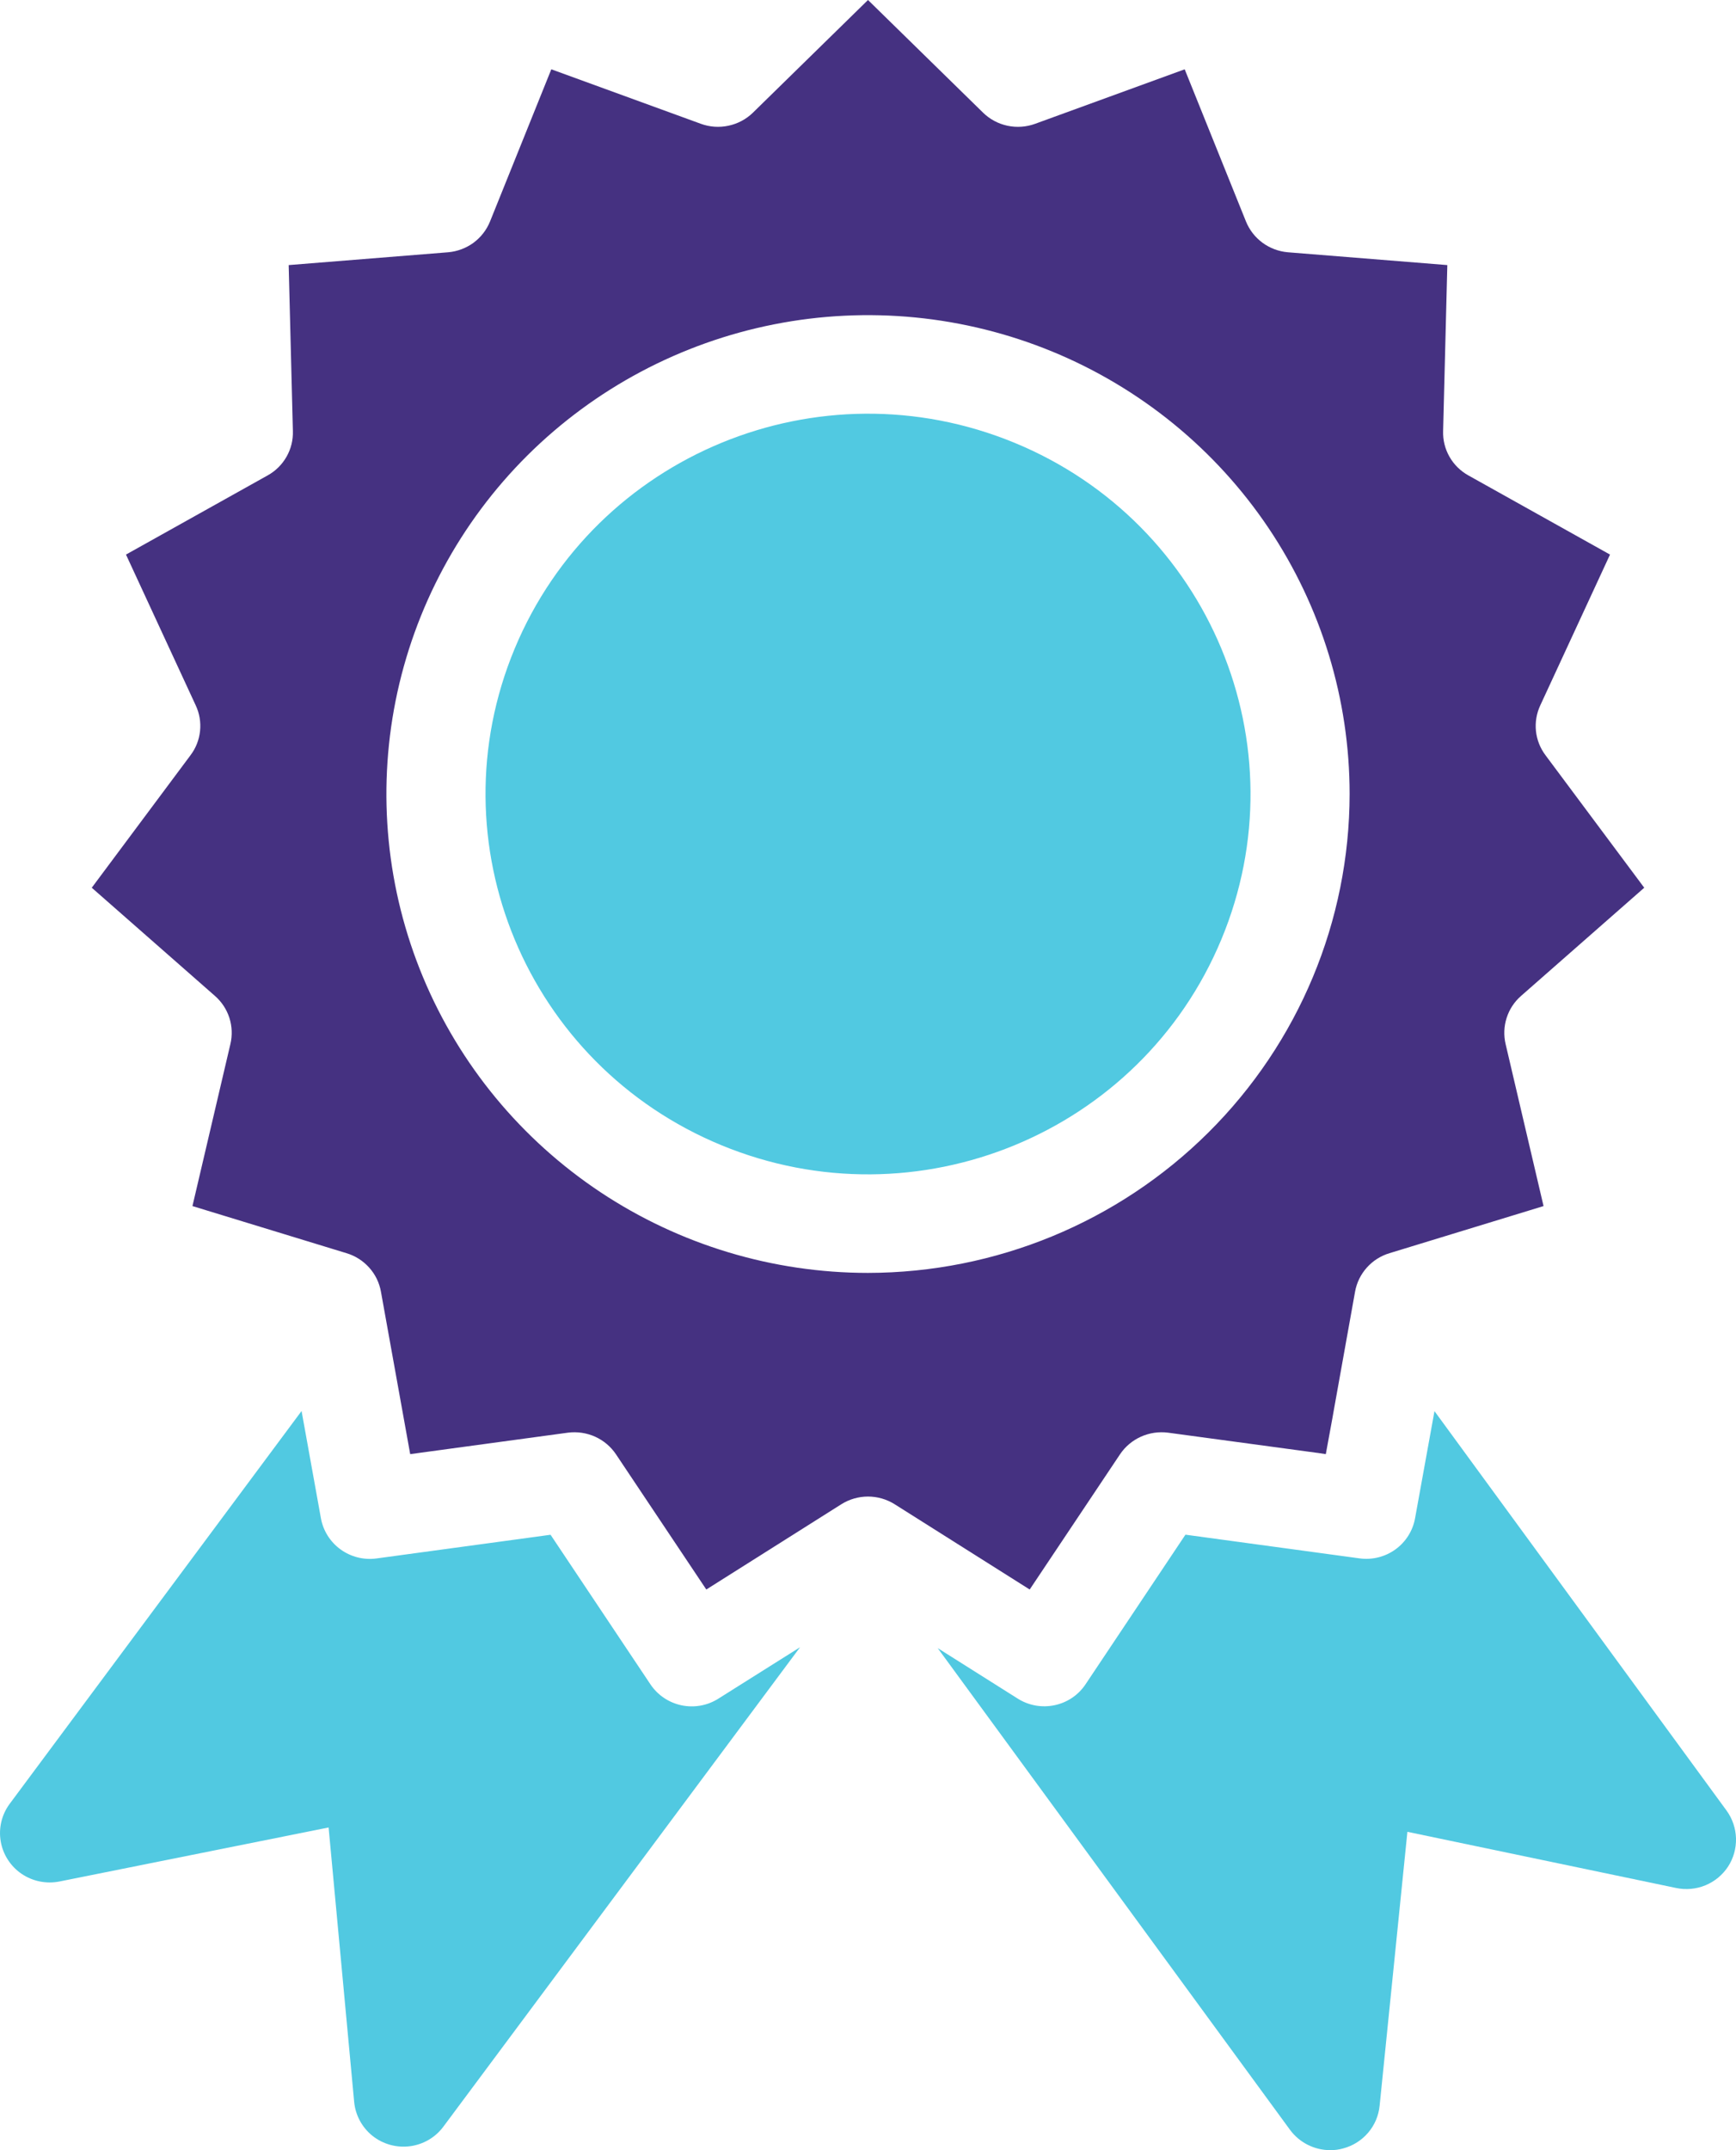
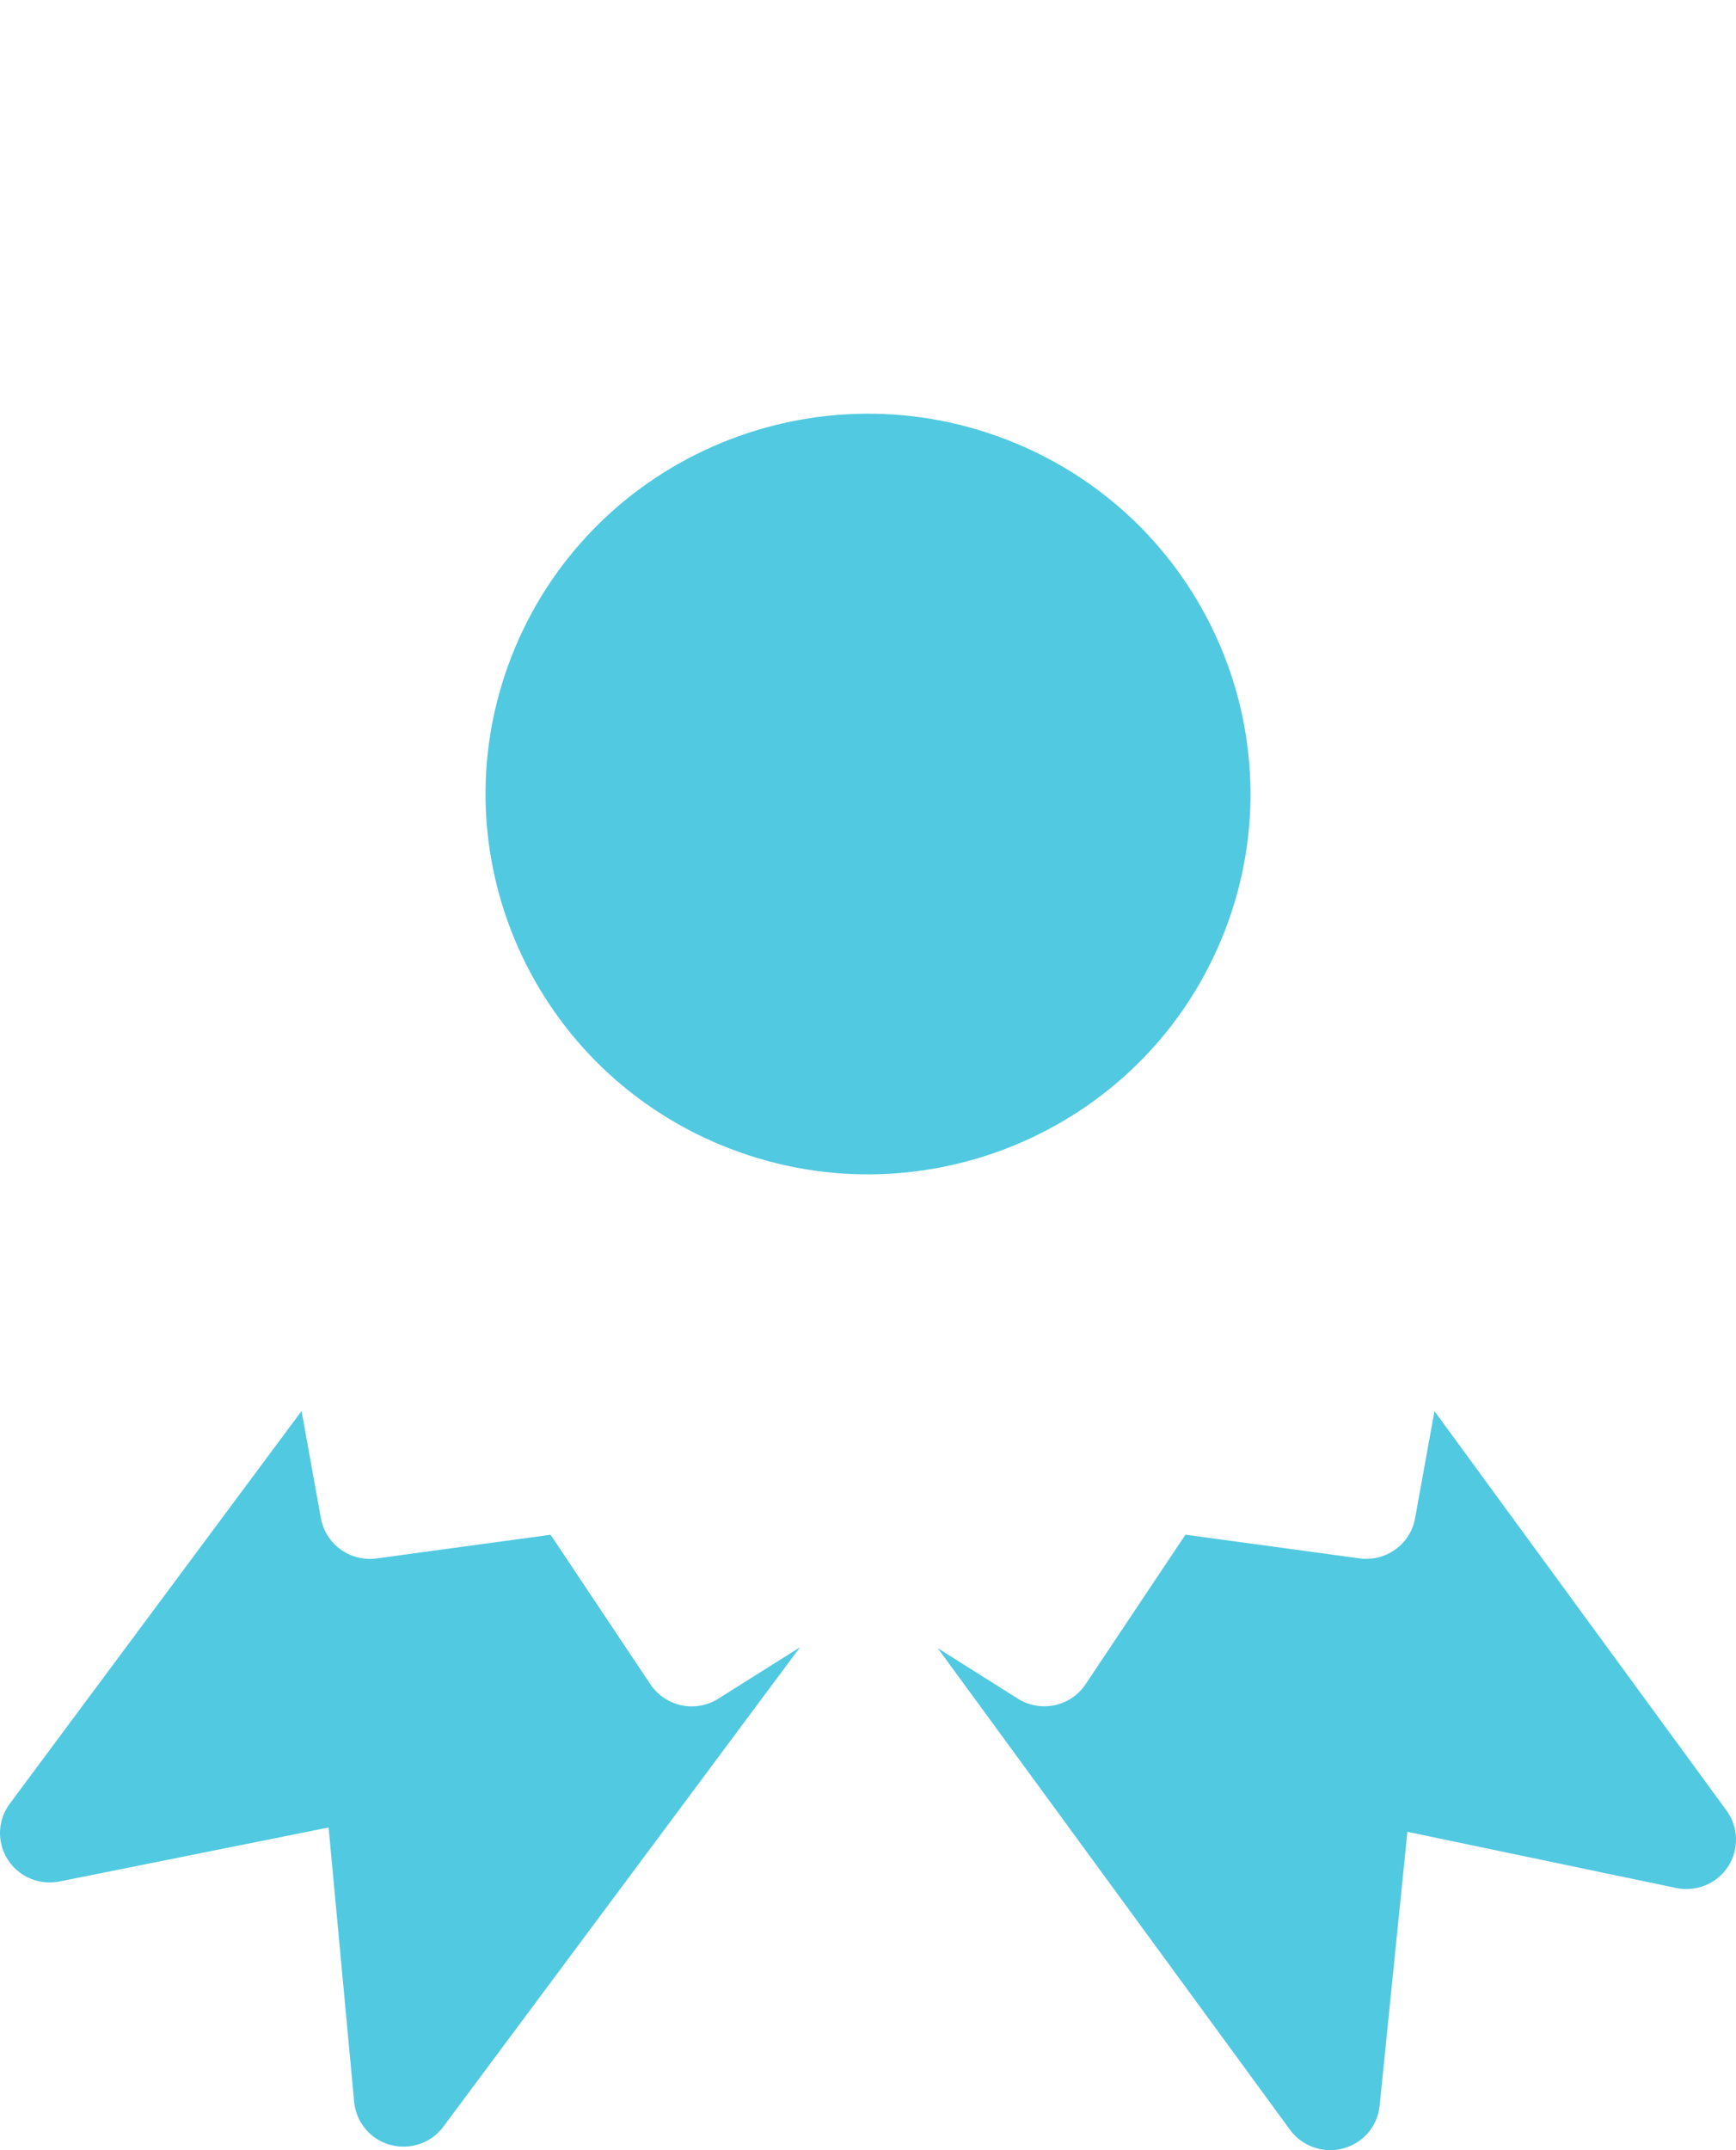
<svg xmlns="http://www.w3.org/2000/svg" width="42" height="52" viewBox="0 0 42 52" fill="none">
-   <path d="M41.808 45.142C41.676 45.343 41.486 45.501 41.262 45.594C41.038 45.686 40.791 45.709 40.554 45.66L34.05 44.301L33.378 50.926C33.354 51.167 33.257 51.395 33.099 51.579C32.942 51.763 32.731 51.896 32.496 51.958C32.395 51.987 32.29 52.001 32.184 52C31.8 52 31.44 51.818 31.212 51.511L22.686 39.858L24.625 41.081C24.889 41.247 25.208 41.304 25.514 41.239C25.821 41.175 26.089 40.994 26.262 40.735L28.68 37.115L32.892 37.688C33.199 37.73 33.511 37.652 33.761 37.471C34.012 37.289 34.182 37.019 34.236 36.715L34.705 34.127L41.772 43.788C41.914 43.984 41.993 44.218 42 44.459C42.006 44.701 41.94 44.939 41.808 45.142L41.808 45.142Z" fill="#51C9E1" />
+   <path d="M41.808 45.142C41.676 45.343 41.486 45.501 41.262 45.594C41.038 45.686 40.791 45.709 40.554 45.66L34.05 44.301L33.378 50.926C33.354 51.167 33.257 51.395 33.099 51.579C32.942 51.763 32.731 51.896 32.496 51.958C32.395 51.987 32.29 52.001 32.184 52C31.8 52 31.44 51.818 31.212 51.511L22.686 39.858L24.625 41.081C24.889 41.247 25.208 41.304 25.514 41.239C25.821 41.175 26.089 40.994 26.262 40.735L28.68 37.115L32.892 37.688C33.199 37.73 33.511 37.652 33.761 37.471C34.012 37.289 34.182 37.019 34.236 36.715L34.705 34.127L41.772 43.788C41.914 43.984 41.993 44.218 42 44.459C42.006 44.701 41.94 44.939 41.808 45.142Z" fill="#51C9E1" />
  <path d="M19.356 39.837L10.728 51.43C10.535 51.691 10.242 51.863 9.918 51.905C9.594 51.947 9.266 51.856 9.011 51.653C8.757 51.449 8.597 51.151 8.568 50.827L7.95 44.196L1.441 45.502C1.121 45.566 0.79 45.499 0.521 45.316C0.253 45.133 0.071 44.849 0.017 44.53C-0.037 44.211 0.041 43.884 0.235 43.623L7.296 34.124L7.764 36.718C7.819 37.021 7.99 37.291 8.24 37.472C8.49 37.653 8.801 37.731 9.108 37.69L13.32 37.117L15.738 40.737C15.912 40.996 16.18 41.176 16.486 41.241C16.793 41.306 17.112 41.249 17.376 41.083L19.356 39.837Z" fill="#51C9E1" />
-   <path d="M9.924 35.167L13.74 34.648C13.964 34.619 14.192 34.653 14.398 34.745C14.603 34.838 14.779 34.986 14.904 35.173L17.088 38.441L20.358 36.377C20.55 36.257 20.773 36.193 21 36.193C21.227 36.193 21.45 36.257 21.642 36.377L24.912 38.441L27.096 35.173C27.221 34.986 27.397 34.838 27.603 34.745C27.808 34.653 28.036 34.619 28.26 34.648L31.872 35.137H31.878L32.076 35.167L32.1 35.036L32.238 34.284L32.262 34.147L32.784 31.237V31.237C32.823 31.02 32.922 30.819 33.069 30.655C33.216 30.491 33.406 30.37 33.618 30.307L37.344 29.168L36.426 25.25C36.377 25.04 36.385 24.822 36.451 24.617C36.516 24.412 36.636 24.229 36.798 24.087L39.78 21.469L37.392 18.266C37.263 18.095 37.182 17.892 37.16 17.678C37.138 17.465 37.175 17.25 37.266 17.056L38.952 13.412L35.526 11.498C35.335 11.392 35.176 11.236 35.068 11.046C34.96 10.857 34.907 10.642 34.914 10.424L35.016 6.411L31.158 6.101C30.936 6.082 30.724 6.002 30.545 5.871C30.366 5.739 30.227 5.561 30.144 5.355L28.662 1.676L25.044 2.994C24.83 3.072 24.598 3.088 24.375 3.041C24.152 2.994 23.947 2.884 23.784 2.725L21 0L18.216 2.725C18.053 2.884 17.848 2.993 17.625 3.04C17.402 3.088 17.17 3.072 16.956 2.994L13.338 1.676L11.856 5.355C11.773 5.561 11.634 5.739 11.456 5.871C11.276 6.002 11.064 6.082 10.842 6.101L6.984 6.411L7.086 10.424C7.093 10.642 7.04 10.857 6.932 11.046C6.824 11.236 6.666 11.392 6.474 11.498L3.048 13.412L4.734 17.056C4.826 17.25 4.862 17.465 4.84 17.678C4.818 17.892 4.738 18.095 4.608 18.266L2.22 21.469L5.202 24.087C5.364 24.229 5.484 24.412 5.55 24.617C5.615 24.822 5.624 25.04 5.574 25.25L4.656 29.168L8.382 30.307C8.594 30.37 8.784 30.491 8.931 30.655C9.079 30.819 9.177 31.02 9.216 31.237L9.924 35.167ZM21 30.784C18.696 30.784 16.443 30.104 14.527 28.832C12.611 27.559 11.117 25.751 10.235 23.634C9.353 21.518 9.123 19.189 9.572 16.943C10.022 14.697 11.132 12.633 12.761 11.013C14.391 9.394 16.467 8.291 18.727 7.844C20.988 7.397 23.33 7.627 25.46 8.503C27.589 9.38 29.409 10.864 30.689 12.768C31.969 14.673 32.652 16.912 32.652 19.202C32.649 22.273 31.421 25.217 29.236 27.388C27.052 29.559 24.09 30.78 21 30.784H21Z" fill="#453181" />
  <path d="M24.541 10.707C29.262 12.65 31.503 18.03 29.548 22.722C27.593 27.414 22.181 29.642 17.46 27.699C12.739 25.755 10.498 20.376 12.453 15.684C14.408 10.992 19.82 8.764 24.541 10.707Z" fill="#51C9E1" />
</svg>